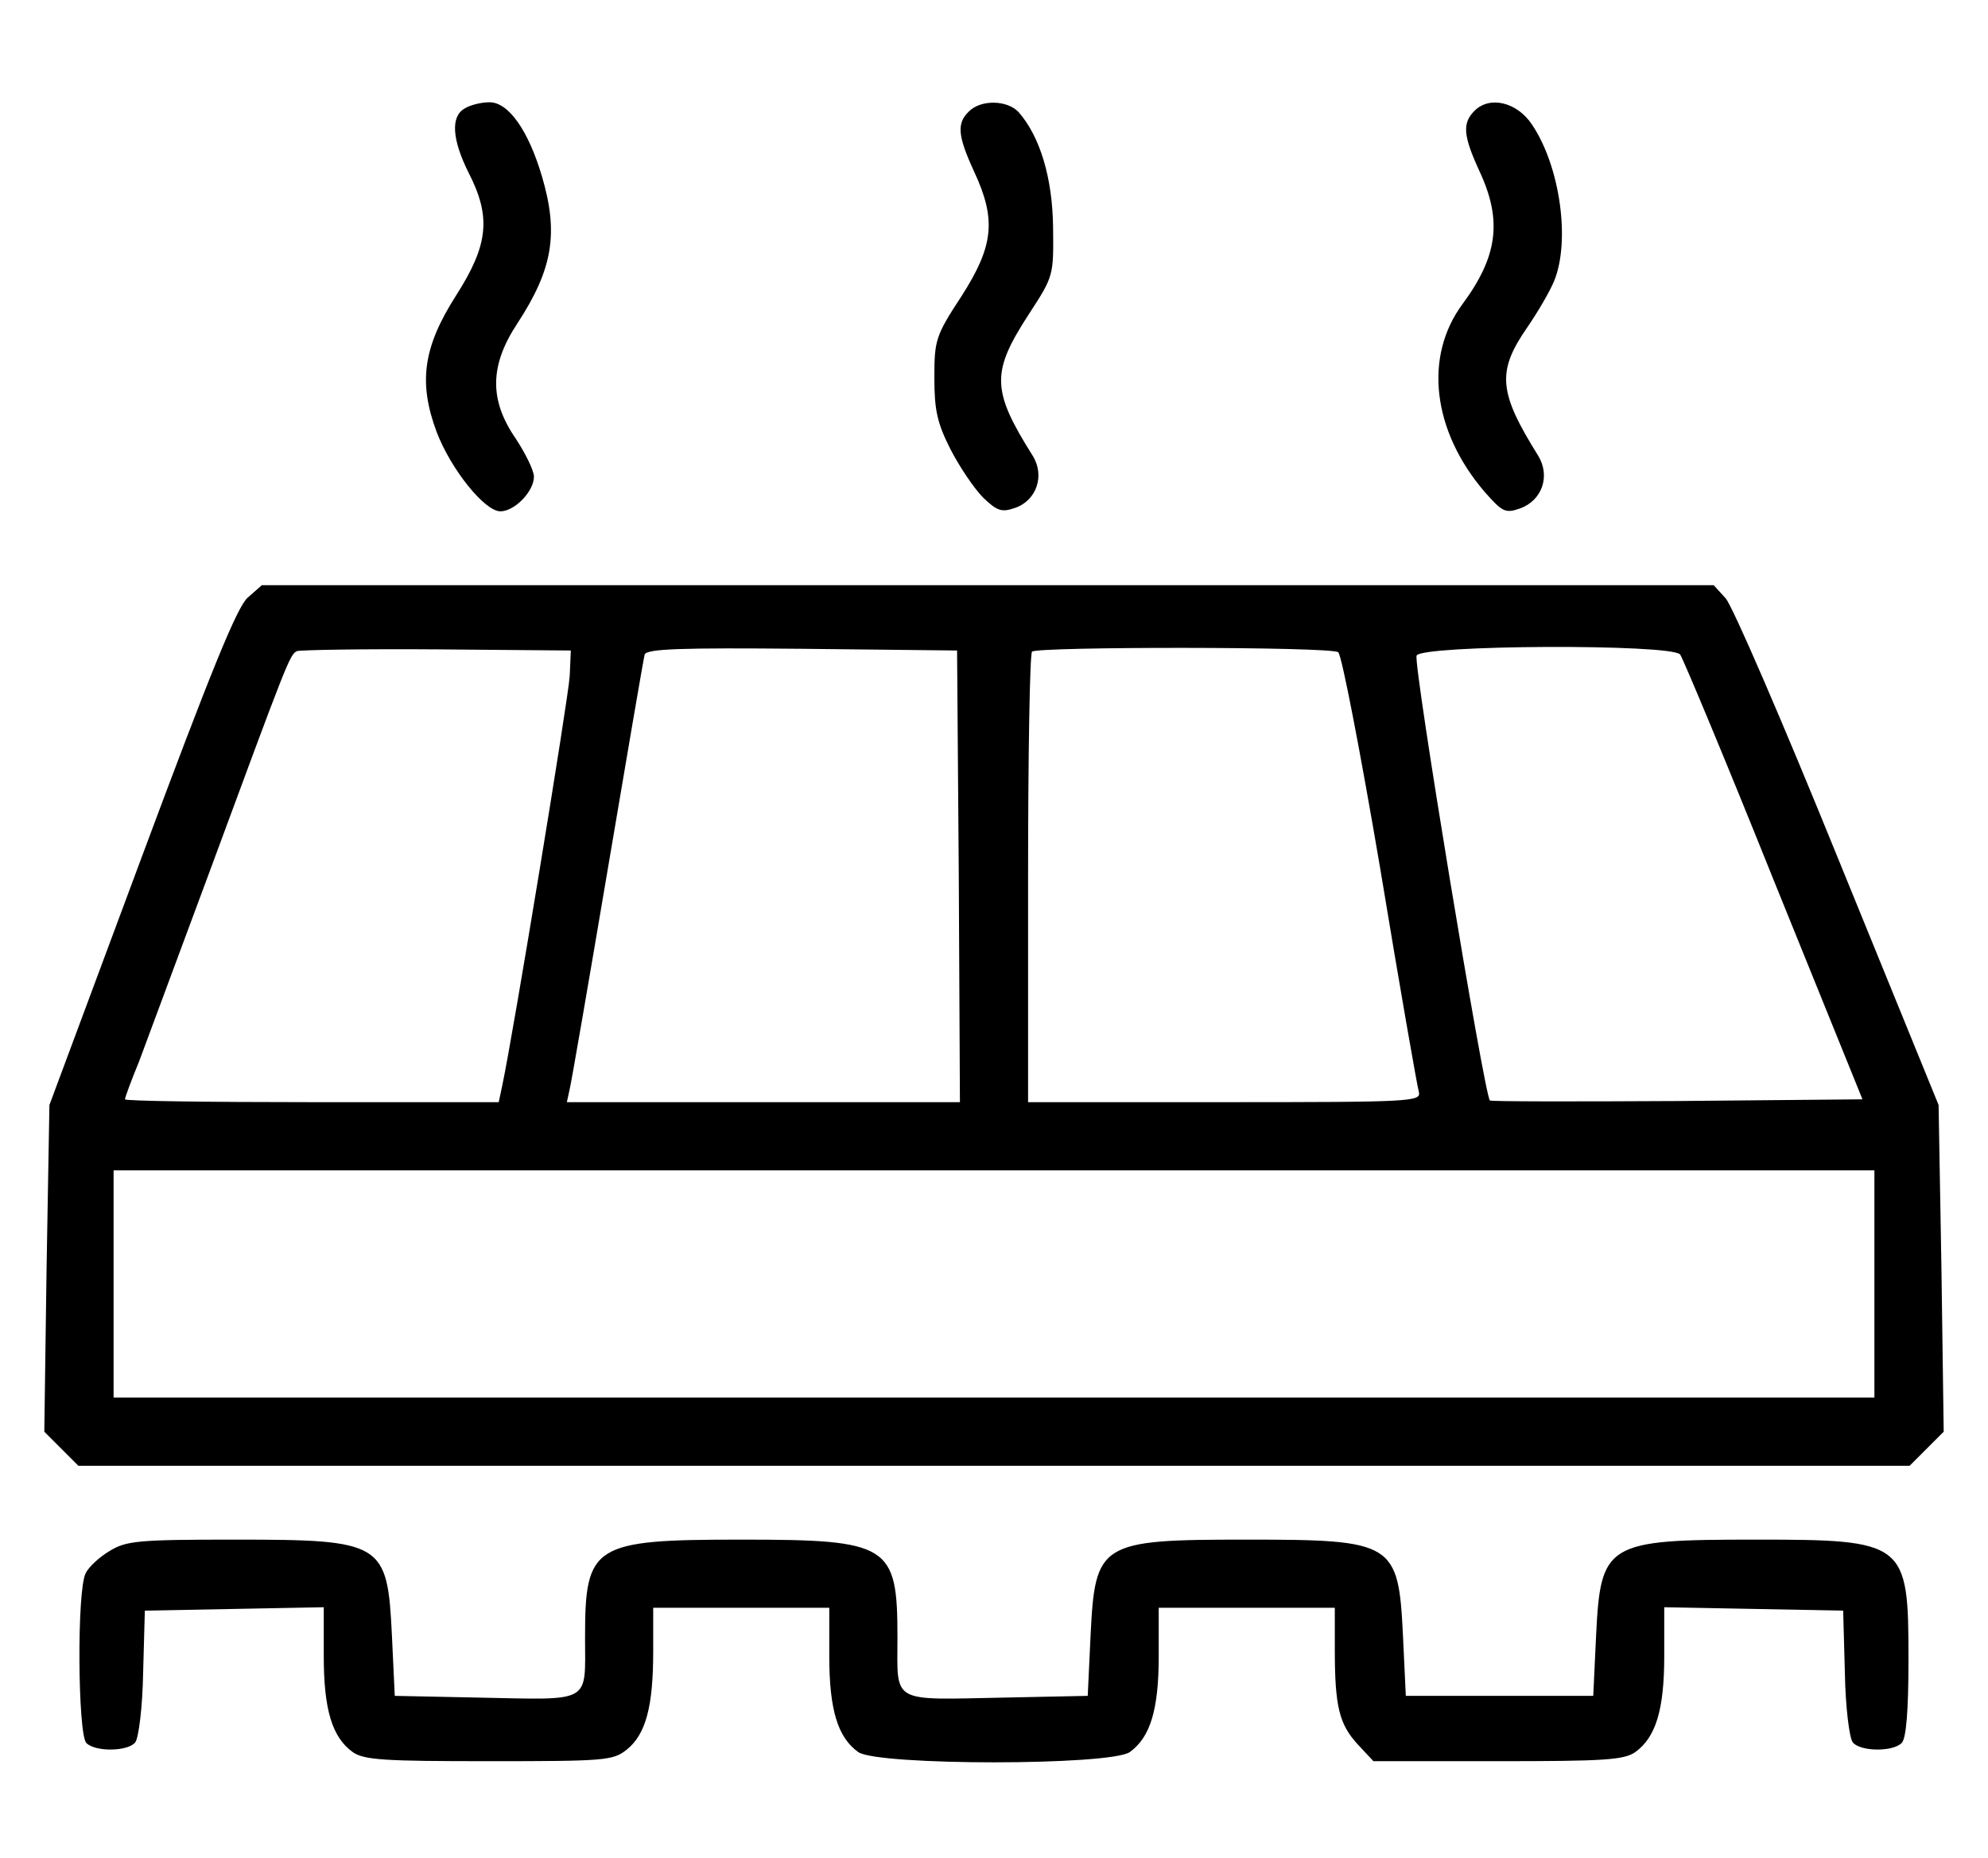
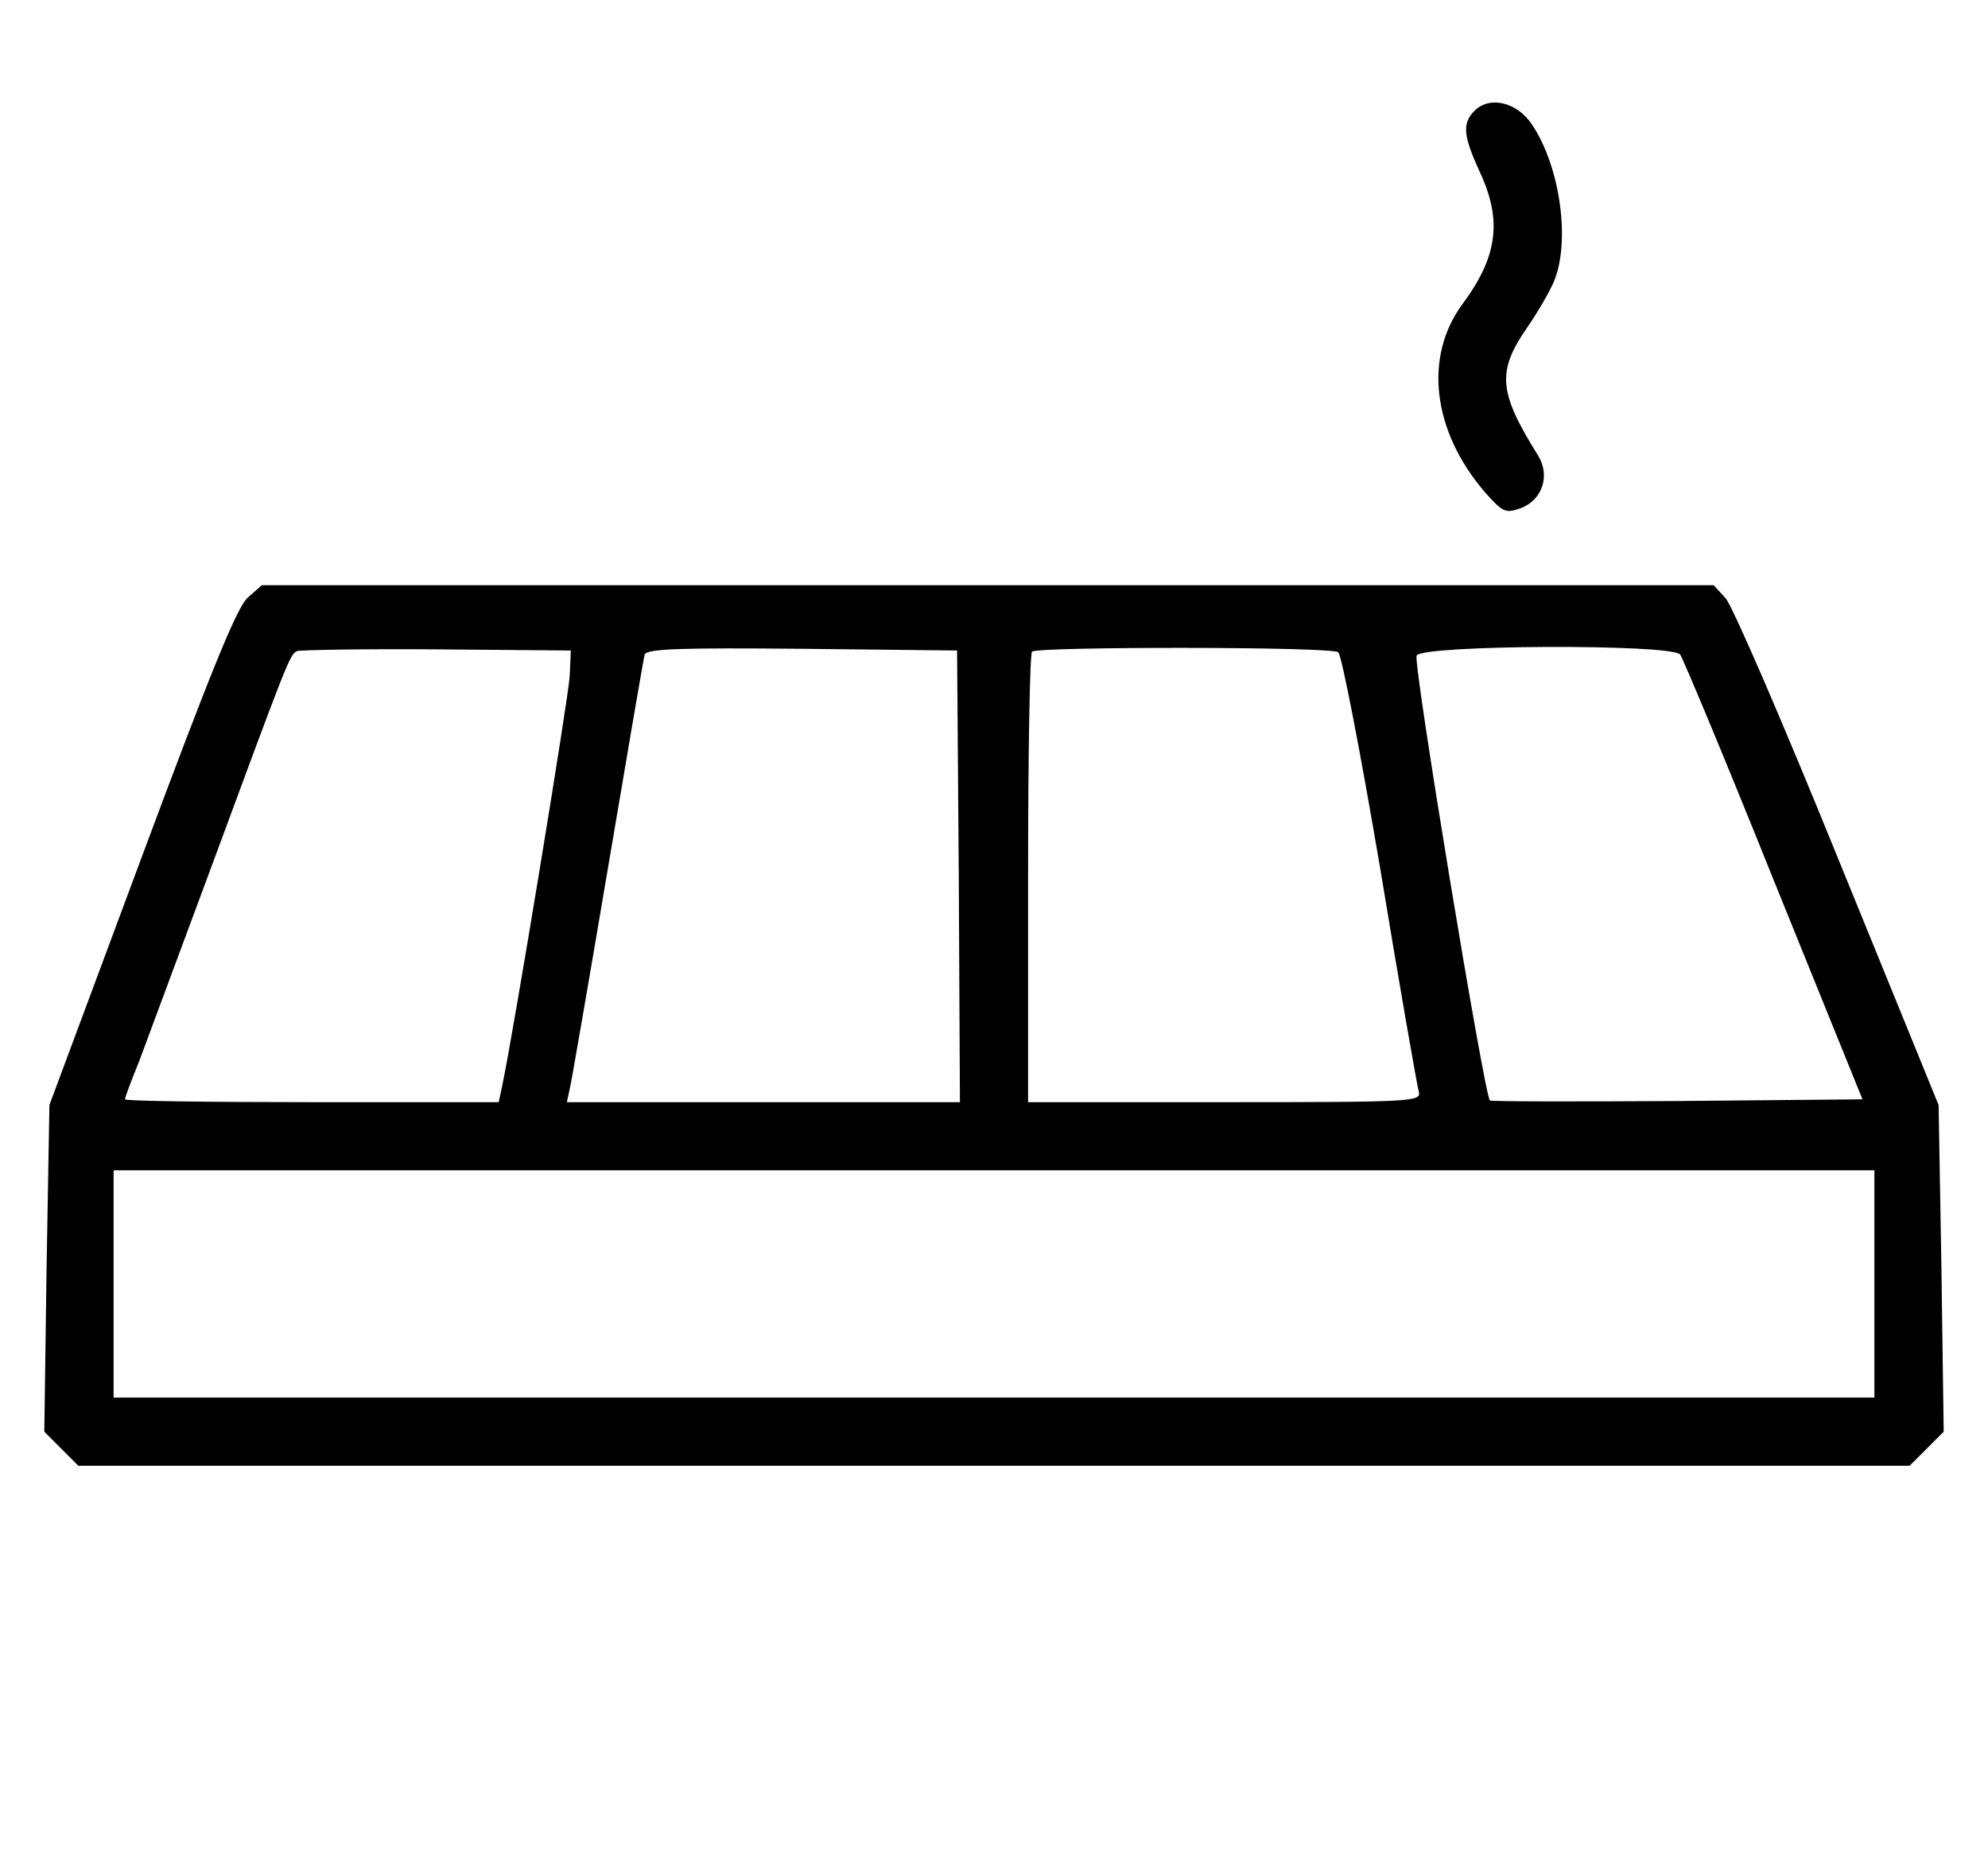
<svg xmlns="http://www.w3.org/2000/svg" version="1.0" width="350pt" height="327pt" viewBox="0 0 350 327" preserveAspectRatio="xMidYMid meet">
  <g transform="translate(0,327) scale(0.1,-0.1)" fill="#000000" stroke="none">
-     <path d="M818 3079 c-25 -14 -22 -55 7 -113 40 -78 35 -127 -22 -216 -58 -91 -67 -153 -34 -241 25 -65 84 -139 112 -139 25 0 59 35 59 61 0 11 -15 41 -32 67 -47 68 -46 129 3 203 62 95 73 158 43 259 -24 81 -59 130 -92 130 -15 0 -35 -5 -44 -11z" />
-     <path d="M1706 3074 c-22 -21 -20 -43 9 -106 39 -84 35 -130 -22 -219 -46 -70 -48 -78 -48 -144 0 -57 5 -80 29 -127 16 -31 42 -69 57 -84 25 -24 33 -26 56 -18 38 13 53 57 31 92 -73 116 -73 147 -6 250 43 66 43 67 42 152 -1 87 -23 160 -61 203 -20 21 -66 22 -87 1z" />
    <path d="M2596 3075 c-22 -22 -20 -44 9 -107 40 -86 32 -149 -30 -233 -69 -93 -53 -224 39 -331 31 -35 36 -38 62 -29 39 14 54 57 32 93 -70 112 -73 148 -19 226 18 26 39 62 47 81 29 70 11 202 -39 276 -26 39 -74 51 -101 24z" />
    <path d="M436 2218 c-19 -17 -66 -133 -187 -458 l-162 -435 -5 -287 -4 -288 30 -30 30 -30 1612 0 1612 0 30 30 30 30 -4 288 -5 287 -177 434 c-97 239 -186 445 -198 458 l-21 23 -1278 0 -1278 0 -25 -22z m567 -138 c-2 -37 -99 -628 -119 -722 l-6 -28 -329 0 c-181 0 -329 2 -329 5 0 3 11 33 25 67 13 35 67 180 120 323 142 384 145 393 158 399 7 2 118 4 247 3 l235 -2 -2 -45z m685 -352 l2 -398 -346 0 -346 0 5 23 c3 12 33 186 67 387 34 201 63 371 65 378 4 10 64 12 277 10 l273 -3 3 -397z m668 394 c6 -4 39 -175 74 -381 34 -206 65 -383 68 -393 4 -17 -11 -18 -342 -18 l-346 0 0 393 c0 217 3 397 7 400 9 9 525 9 539 -1z m602 -4 c5 -7 80 -186 165 -398 l156 -385 -326 -3 c-179 -1 -328 -1 -330 1 -10 11 -135 767 -129 783 7 19 448 21 464 2z m342 -1108 l0 -200 -1550 0 -1550 0 0 200 0 200 1550 0 1550 0 0 -200z" />
-     <path d="M193 540 c-17 -10 -37 -28 -42 -39 -16 -28 -14 -284 1 -299 16 -16 73 -15 86 1 6 7 13 62 14 123 l3 109 158 3 157 3 0 -86 c0 -95 15 -143 51 -169 20 -14 56 -16 240 -16 203 0 218 1 242 20 34 27 47 76 47 173 l0 77 155 0 155 0 0 -85 c0 -95 15 -143 51 -169 35 -24 443 -24 478 0 36 26 51 74 51 169 l0 85 155 0 155 0 0 -74 c0 -100 8 -131 40 -166 l28 -30 219 0 c186 0 222 2 242 16 36 26 51 74 51 169 l0 86 158 -3 157 -3 3 -109 c1 -61 8 -116 14 -123 13 -16 70 -17 86 -1 8 8 12 56 12 148 0 206 -5 210 -270 210 -262 0 -272 -6 -280 -169 l-5 -106 -165 0 -165 0 -5 106 c-8 164 -16 169 -275 169 -259 0 -267 -5 -275 -169 l-5 -106 -145 -3 c-204 -4 -190 -12 -190 106 0 163 -14 172 -275 172 -261 0 -275 -9 -275 -172 0 -118 14 -110 -190 -106 l-145 3 -5 106 c-8 164 -15 169 -277 169 -169 0 -191 -2 -220 -20z" />
  </g>
</svg>